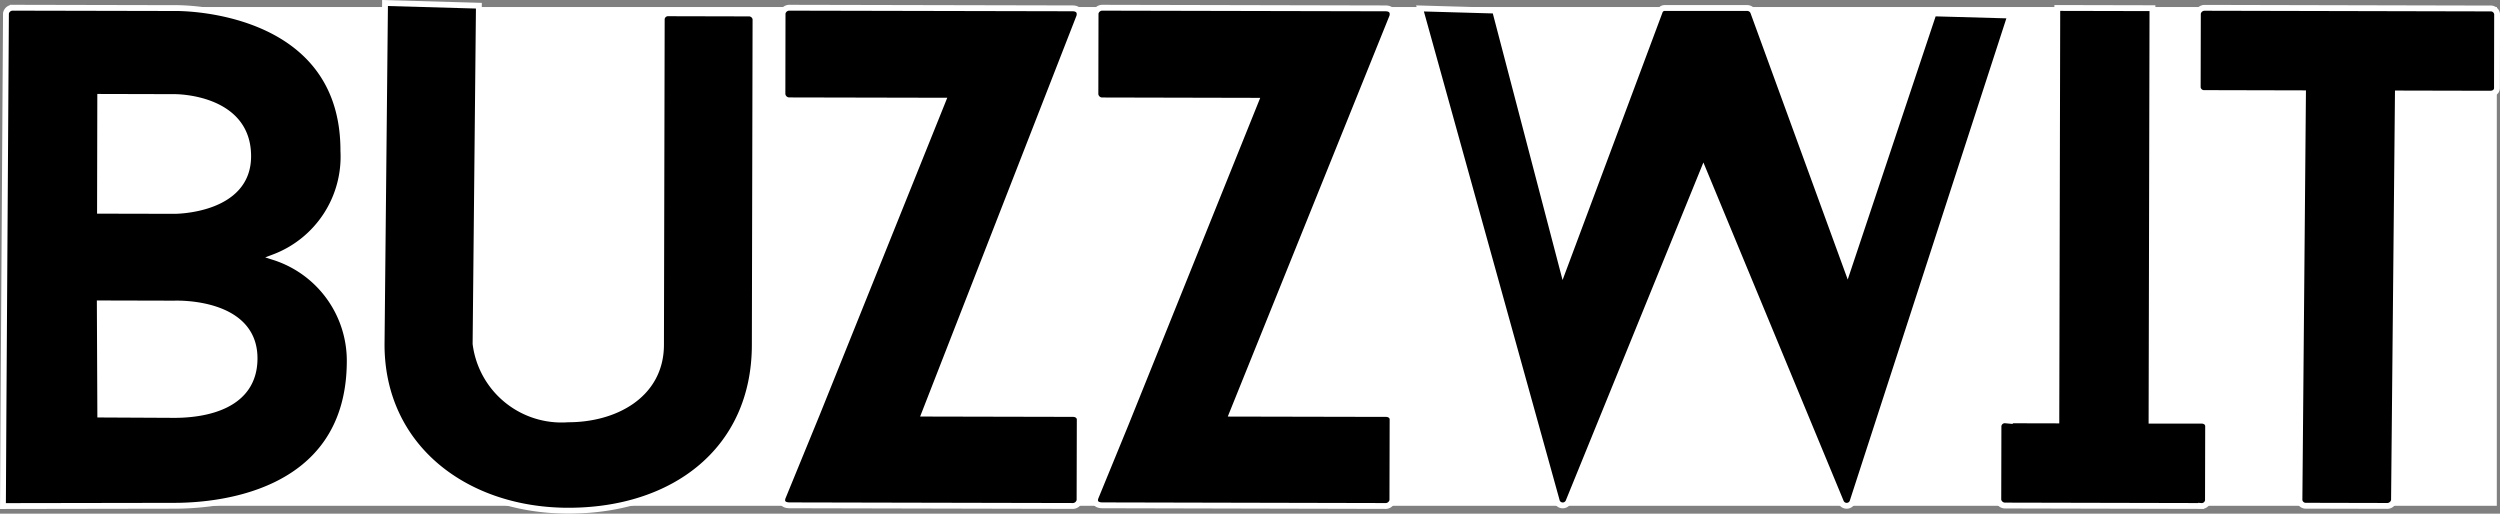
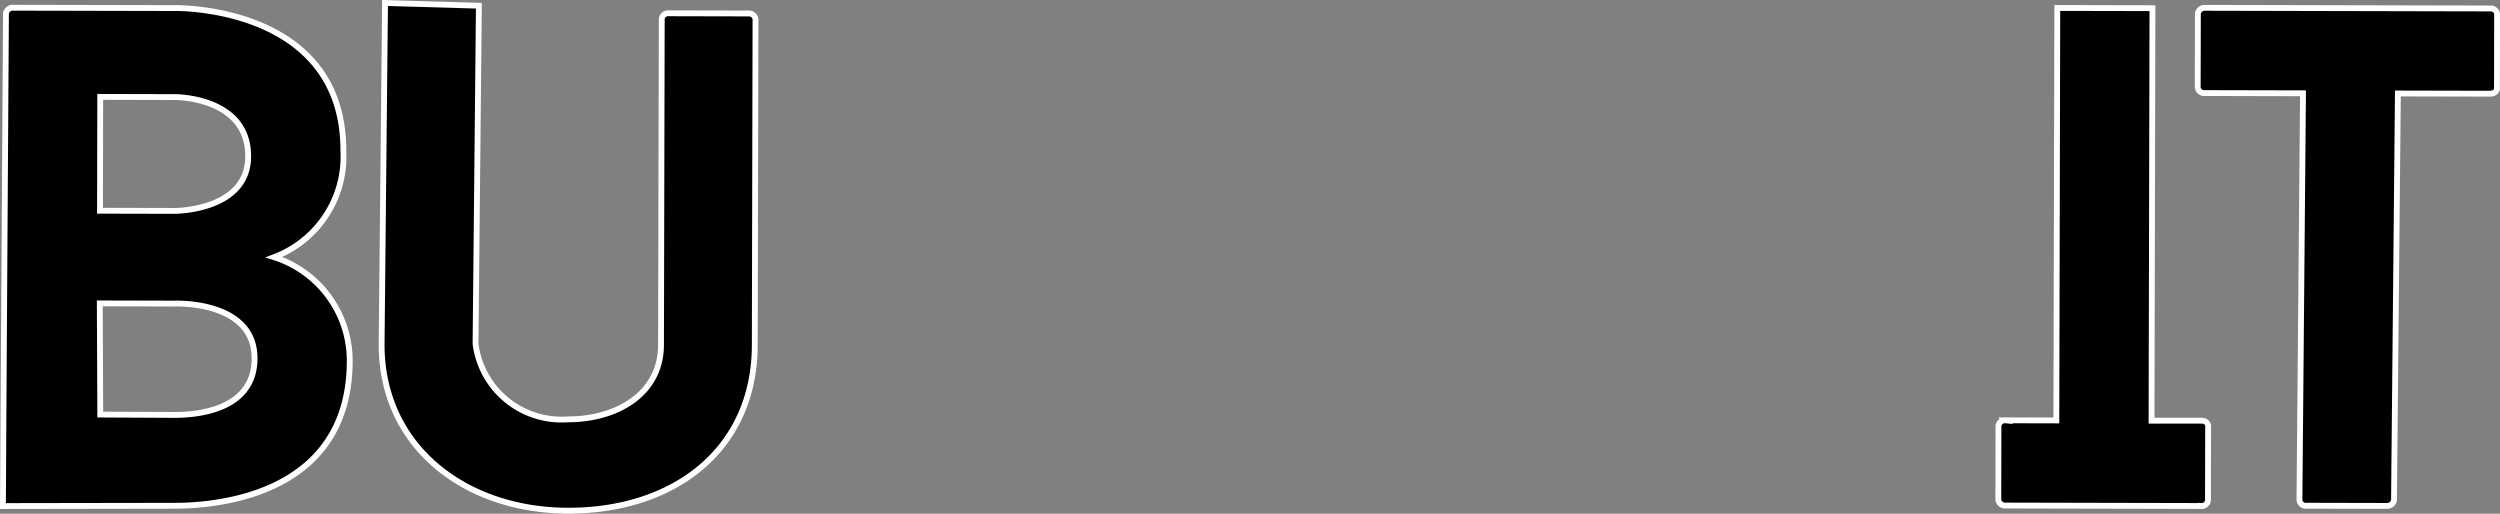
<svg xmlns="http://www.w3.org/2000/svg" width="107.005" height="21.986" viewBox="0 0 107.005 21.986">
  <rect x="0" y="0" width="107.005" height="21.986" fill="#808080" stroke="none" />
  <g id="Group_521" data-name="Group 521" transform="translate(-469.874 -849.167)">
-     <rect id="Rectangle_267" data-name="Rectangle 267" width="106.339" height="21.348" transform="translate(470.403 849.468)" fill="#fff" />
    <g id="Group_517" data-name="Group 517" transform="translate(470 849.296)">
      <path id="Path_380" data-name="Path 380" d="M481.605,861.974a4.6,4.6,0,0,0,2.966-4.547c.014-6.258-7.2-6.114-7.2-6.114l-6.949-.015a.293.293,0,0,0-.293.239l-.107,17.154L470,872.627l7.321-.012c1.438,0,7.509-.251,7.522-6.188A4.655,4.655,0,0,0,481.605,861.974Zm-4.245-6.852s3.142-.02,3.136,2.536c0,2.343-3.147,2.336-3.147,2.336l-3.195-.007.01-4.873Zm-.03,13.605-3.164-.016-.021-4.758,3.195.008s3.436-.153,3.43,2.35C480.765,868.361,478.661,868.729,477.33,868.727Z" transform="translate(-470 -851.096)" stroke="#fff" stroke-miterlimit="10" stroke-width="0.25" />
      <path id="Path_381" data-name="Path 381" d="M646.724,849.744l-3.461-.008a.272.272,0,0,0-.293.239l-.031,13.952c-.005,2.158-1.977,3.192-3.974,3.188A3.709,3.709,0,0,1,635,863.883l.143-14.472-4.017-.115-.146,14.6c-.01,4.394,3.579,7.119,7.972,7.129,4.527.01,7.994-2.592,8-7.093l.031-13.952A.284.284,0,0,0,646.724,849.744Z" transform="translate(-614.772 -849.296)" stroke="#fff" stroke-miterlimit="10" stroke-width="0.25" />
-       <path id="Path_382" data-name="Path 382" d="M813.65,868.691l-6.354-.014,6.631-17c.053-.212-.053-.346-.292-.347l-12.115-.026a.293.293,0,0,0-.294.239L801.22,855a.293.293,0,0,0,.292.268l6.578.014-5.382,13.382-1.472,3.591c-.08.213.026.346.292.347l12.088.027a.3.3,0,0,0,.321-.239l.008-3.462C813.943,868.8,813.836,868.692,813.65,868.691Z" transform="translate(-767.856 -851.102)" stroke="#fff" stroke-miterlimit="10" stroke-width="0.25" />
-       <path id="Path_383" data-name="Path 383" d="M946.677,868.688l-6.58-.014,6.857-17c.054-.213-.052-.347-.292-.347l-12.114-.027a.293.293,0,0,0-.294.239L934.247,855a.291.291,0,0,0,.292.267l6.577.015-5.558,13.8h0l-1.3,3.17c-.081.213.025.346.291.346l12.089.028a.3.3,0,0,0,.32-.239l.008-3.462C946.97,868.8,946.863,868.688,946.677,868.688Z" transform="translate(-887.487 -851.098)" stroke="#fff" stroke-miterlimit="10" stroke-width="0.25" />
-       <path id="Path_384" data-name="Path 384" d="M1094.268,851.62l-3.679,11.013-4.044-11.082a.282.282,0,0,0-.257-.161l-3.509,0a.225.225,0,0,0-.233.159l-4.136,11.071L1075.5,851.5l-3.212-.092,5.863,21.111a.268.268,0,0,0,.49,0l5.777-14.189,5.887,14.206a.268.268,0,0,0,.49,0l6.76-20.824Z" transform="translate(-1011.634 -851.176)" stroke="#fff" stroke-miterlimit="10" stroke-width="0.25" />
      <path id="Path_385" data-name="Path 385" d="M1326.813,869.035l-2.13,0,.017-7.536.014-6.47.008-3.649-4.073-.009-.008,3.649-.015,6.47-.017,7.536-2.183-.005a.271.271,0,0,0-.294.238l-.007,3.169a.293.293,0,0,0,.292.24l8.388.019a.271.271,0,0,0,.293-.239l.007-3.169C1327.106,869.142,1327,869.035,1326.813,869.035Z" transform="translate(-1232.719 -851.159)" stroke="#fff" stroke-miterlimit="10" stroke-width="0.25" />
      <path id="Path_386" data-name="Path 386" d="M1415.686,851.614a.272.272,0,0,0-.292-.24l-12.222-.028a.294.294,0,0,0-.293.239l-.007,3.169a.272.272,0,0,0,.292.24l4.214.01-.152,17.413a.272.272,0,0,0,.292.24l3.435.008a.3.3,0,0,0,.32-.239l.166-17.414,3.947.009c.186,0,.293-.106.294-.239Z" transform="translate(-1308.931 -851.14)" stroke="#fff" stroke-miterlimit="10" stroke-width="0.25" />
    </g>
  </g>
</svg>